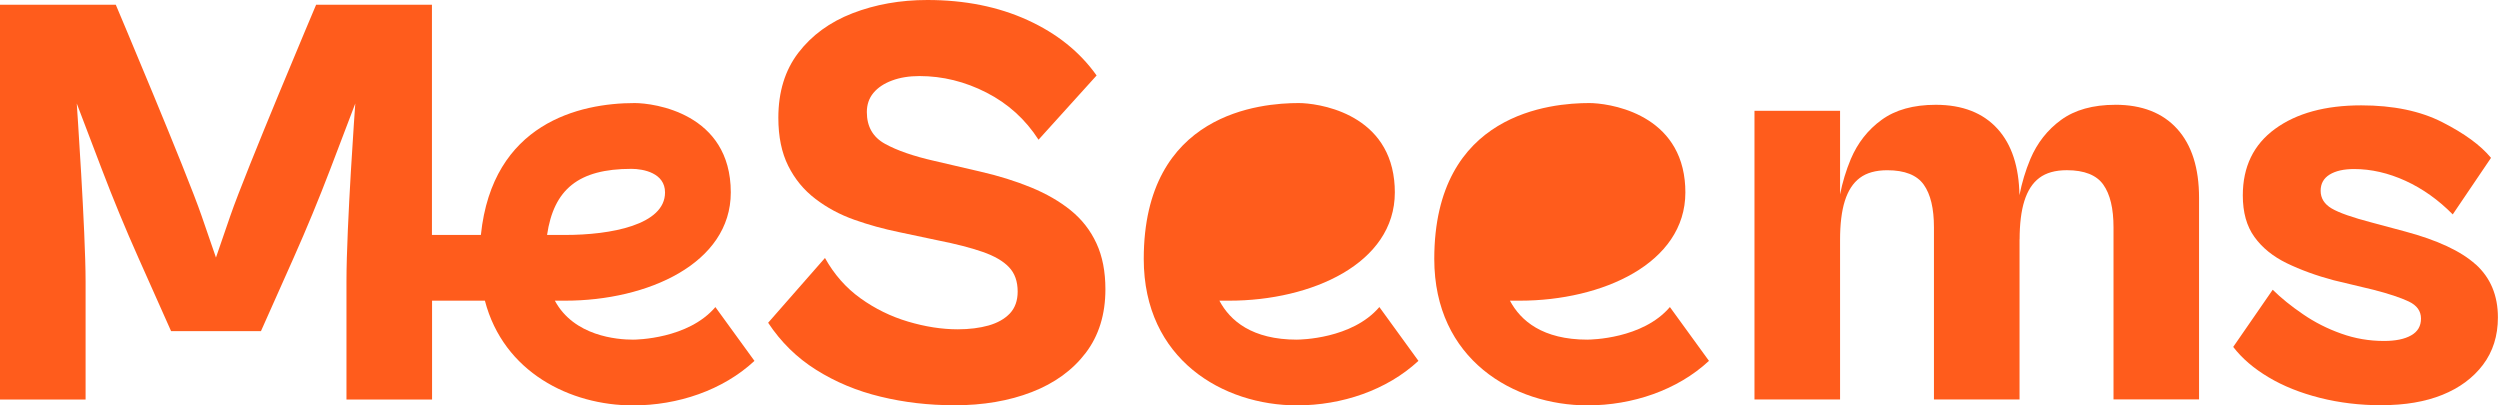
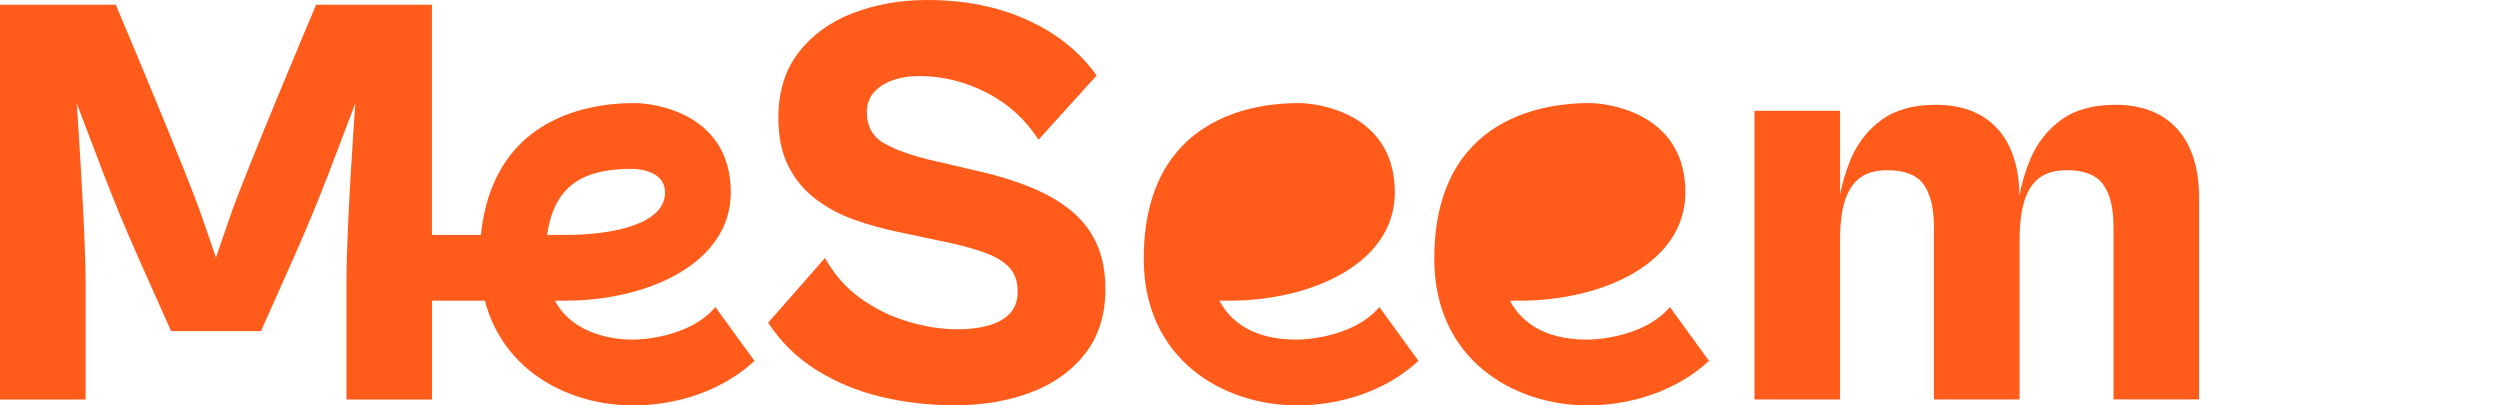
<svg xmlns="http://www.w3.org/2000/svg" width="148" height="24" viewBox="0 0 148 24" fill="none">
  <path d="M76.78 20.107C74.122 20.107 72.821 18.989 72.188 17.8H72.776C77.644 17.8 82.574 15.6 82.574 11.392C82.574 11.137 82.561 10.898 82.535 10.666C82.09 6.624 77.937 6.101 76.884 6.101C74.675 6.101 67.71 6.657 67.71 15.329C67.71 21.285 72.412 23.998 76.782 23.998C79.433 23.998 82.098 23.103 83.971 21.363L81.658 18.177C80.041 20.072 76.958 20.105 76.784 20.105L76.78 20.107Z" fill="#FF5C1C" />
  <path d="M93.98 20.107C91.322 20.107 90.021 18.989 89.388 17.8H89.976C94.844 17.8 99.774 15.6 99.774 11.392C99.774 11.137 99.761 10.898 99.735 10.666C99.29 6.624 95.137 6.101 94.084 6.101C91.876 6.101 84.909 6.657 84.909 15.329C84.909 21.285 89.612 23.998 93.982 23.998C96.633 23.998 99.299 23.103 101.171 21.363L98.858 18.177C97.242 20.072 94.158 20.105 93.984 20.105L93.98 20.107Z" fill="#FF5C1C" />
  <path d="M63.393 12.457C62.731 11.92 61.949 11.471 61.041 11.097C60.131 10.724 59.121 10.406 58.013 10.154L55.319 9.527C54.089 9.248 53.116 8.914 52.397 8.517C51.678 8.124 51.317 7.497 51.317 6.636C51.317 6.196 51.444 5.817 51.706 5.501C51.969 5.186 52.334 4.942 52.805 4.768C53.276 4.591 53.821 4.503 54.434 4.503C55.804 4.503 57.128 4.829 58.4 5.481C59.674 6.132 60.705 7.066 61.481 8.271L64.919 4.468C63.928 3.071 62.567 1.979 60.83 1.188C59.095 0.397 57.115 0 54.899 0C53.29 0 51.817 0.264 50.469 0.785C49.123 1.307 48.058 2.088 47.265 3.12C46.472 4.155 46.078 5.438 46.078 6.974C46.078 8.091 46.273 9.037 46.662 9.818C47.052 10.599 47.586 11.25 48.271 11.771C48.957 12.297 49.725 12.709 50.576 13.01C51.422 13.311 52.311 13.555 53.231 13.744L55.53 14.231C56.595 14.442 57.474 14.668 58.171 14.911C58.871 15.155 59.392 15.456 59.732 15.817C60.076 16.175 60.246 16.659 60.246 17.263C60.246 17.8 60.09 18.23 59.785 18.556C59.474 18.882 59.056 19.116 58.525 19.269C57.994 19.417 57.388 19.495 56.702 19.495C55.753 19.495 54.776 19.341 53.76 19.04C52.743 18.739 51.805 18.278 50.944 17.661C50.084 17.044 49.383 16.249 48.838 15.272L45.474 19.107C46.228 20.247 47.175 21.181 48.322 21.898C49.465 22.615 50.733 23.148 52.129 23.482C53.52 23.822 54.972 23.99 56.484 23.99L56.48 23.994C58.201 23.994 59.738 23.732 61.084 23.209C62.43 22.687 63.495 21.916 64.274 20.892C65.053 19.867 65.44 18.614 65.44 17.124C65.44 16.081 65.266 15.172 64.909 14.405C64.555 13.639 64.049 12.988 63.387 12.453L63.393 12.457Z" fill="#FF5C1C" />
  <path d="M125.226 6.204C123.905 6.204 122.833 6.505 122.022 7.095C121.211 7.683 120.602 8.46 120.198 9.412C119.909 10.105 119.694 10.818 119.551 11.557C119.524 9.869 119.096 8.56 118.262 7.636C117.402 6.683 116.177 6.204 114.597 6.204C113.275 6.204 112.21 6.501 111.393 7.095C110.581 7.683 109.973 8.46 109.569 9.412C109.286 10.091 109.075 10.787 108.932 11.508V6.558H103.865V23.648H108.932V14.196C108.932 13.268 109.024 12.496 109.215 11.893C109.405 11.291 109.696 10.836 110.1 10.533C110.499 10.232 111.042 10.078 111.729 10.078C112.763 10.078 113.484 10.365 113.888 10.935C114.292 11.504 114.49 12.346 114.49 13.463V23.648H119.557V14.133L119.561 14.194C119.561 13.266 119.653 12.494 119.844 11.891C120.034 11.289 120.325 10.834 120.729 10.531C121.129 10.23 121.671 10.076 122.358 10.076C123.393 10.076 124.114 10.363 124.517 10.933C124.921 11.502 125.12 12.344 125.12 13.461V23.646H130.184V11.713C130.184 9.947 129.752 8.587 128.892 7.634C128.031 6.681 126.806 6.202 125.226 6.202V6.204Z" fill="#FF5C1C" />
-   <path d="M146.561 15.655C145.686 14.864 144.29 14.215 142.379 13.703L140.43 13.18C139.273 12.879 138.476 12.6 138.037 12.342C137.599 12.084 137.382 11.734 137.382 11.293C137.382 10.877 137.556 10.556 137.912 10.336C138.267 10.117 138.752 10.007 139.365 10.007C140.377 10.007 141.393 10.242 142.408 10.705C143.42 11.17 144.352 11.83 145.202 12.693L147.468 9.345C146.851 8.597 145.889 7.898 144.581 7.232C143.274 6.566 141.67 6.237 139.783 6.237C137.658 6.237 135.956 6.702 134.683 7.63C133.409 8.558 132.774 9.875 132.774 11.57C132.774 12.57 133.001 13.393 133.464 14.03C133.921 14.668 134.563 15.184 135.376 15.581C136.193 15.975 137.115 16.315 138.156 16.591L140.494 17.151C141.414 17.386 142.113 17.62 142.6 17.849C143.082 18.079 143.323 18.415 143.323 18.86C143.323 19.304 143.129 19.636 142.739 19.855C142.35 20.076 141.815 20.185 141.131 20.185C140.256 20.185 139.414 20.042 138.599 19.749C137.787 19.462 137.029 19.079 136.333 18.599C135.638 18.126 135.04 17.642 134.544 17.153L132.206 20.538C132.727 21.214 133.421 21.812 134.296 22.332C135.167 22.855 136.183 23.26 137.339 23.553C138.496 23.846 139.711 23.99 140.986 23.99L141.006 23.986C142.377 23.986 143.567 23.785 144.583 23.377C145.596 22.969 146.401 22.377 146.991 21.597C147.579 20.82 147.876 19.882 147.876 18.792C147.876 17.489 147.437 16.442 146.563 15.651L146.561 15.655Z" fill="#FF5C1C" />
  <path d="M37.469 20.107C36.537 20.107 33.98 19.904 32.847 17.8H33.466C38.334 17.8 43.263 15.6 43.263 11.392C43.263 6.685 38.686 6.101 37.574 6.101C34.306 6.101 29.153 7.294 28.468 13.908H25.571V0.281H18.714C18.714 0.281 14.54 10.144 13.635 12.777L12.785 15.247L11.934 12.777C11.051 10.205 6.855 0.281 6.855 0.281H0V23.652H5.067V16.673C5.067 13.707 4.544 6.126 4.544 6.126L6.026 10.015C6.7 11.785 7.423 13.537 8.195 15.266L10.129 19.605H15.448L17.382 15.266C18.153 13.535 18.876 11.785 19.552 10.015L21.033 6.126C21.033 6.126 20.511 13.338 20.511 16.673V23.652H25.578V17.8H28.706C29.811 22.041 33.765 24 37.475 24C40.126 24 42.792 23.105 44.664 21.365L42.351 18.179C40.735 20.074 37.651 20.107 37.477 20.107H37.469ZM37.379 9.996C38.098 9.996 39.37 10.244 39.37 11.394C39.37 13.317 36.154 13.909 33.466 13.909H32.386C32.783 11.217 34.234 9.996 37.379 9.996Z" fill="#FF5C1C" />
</svg>